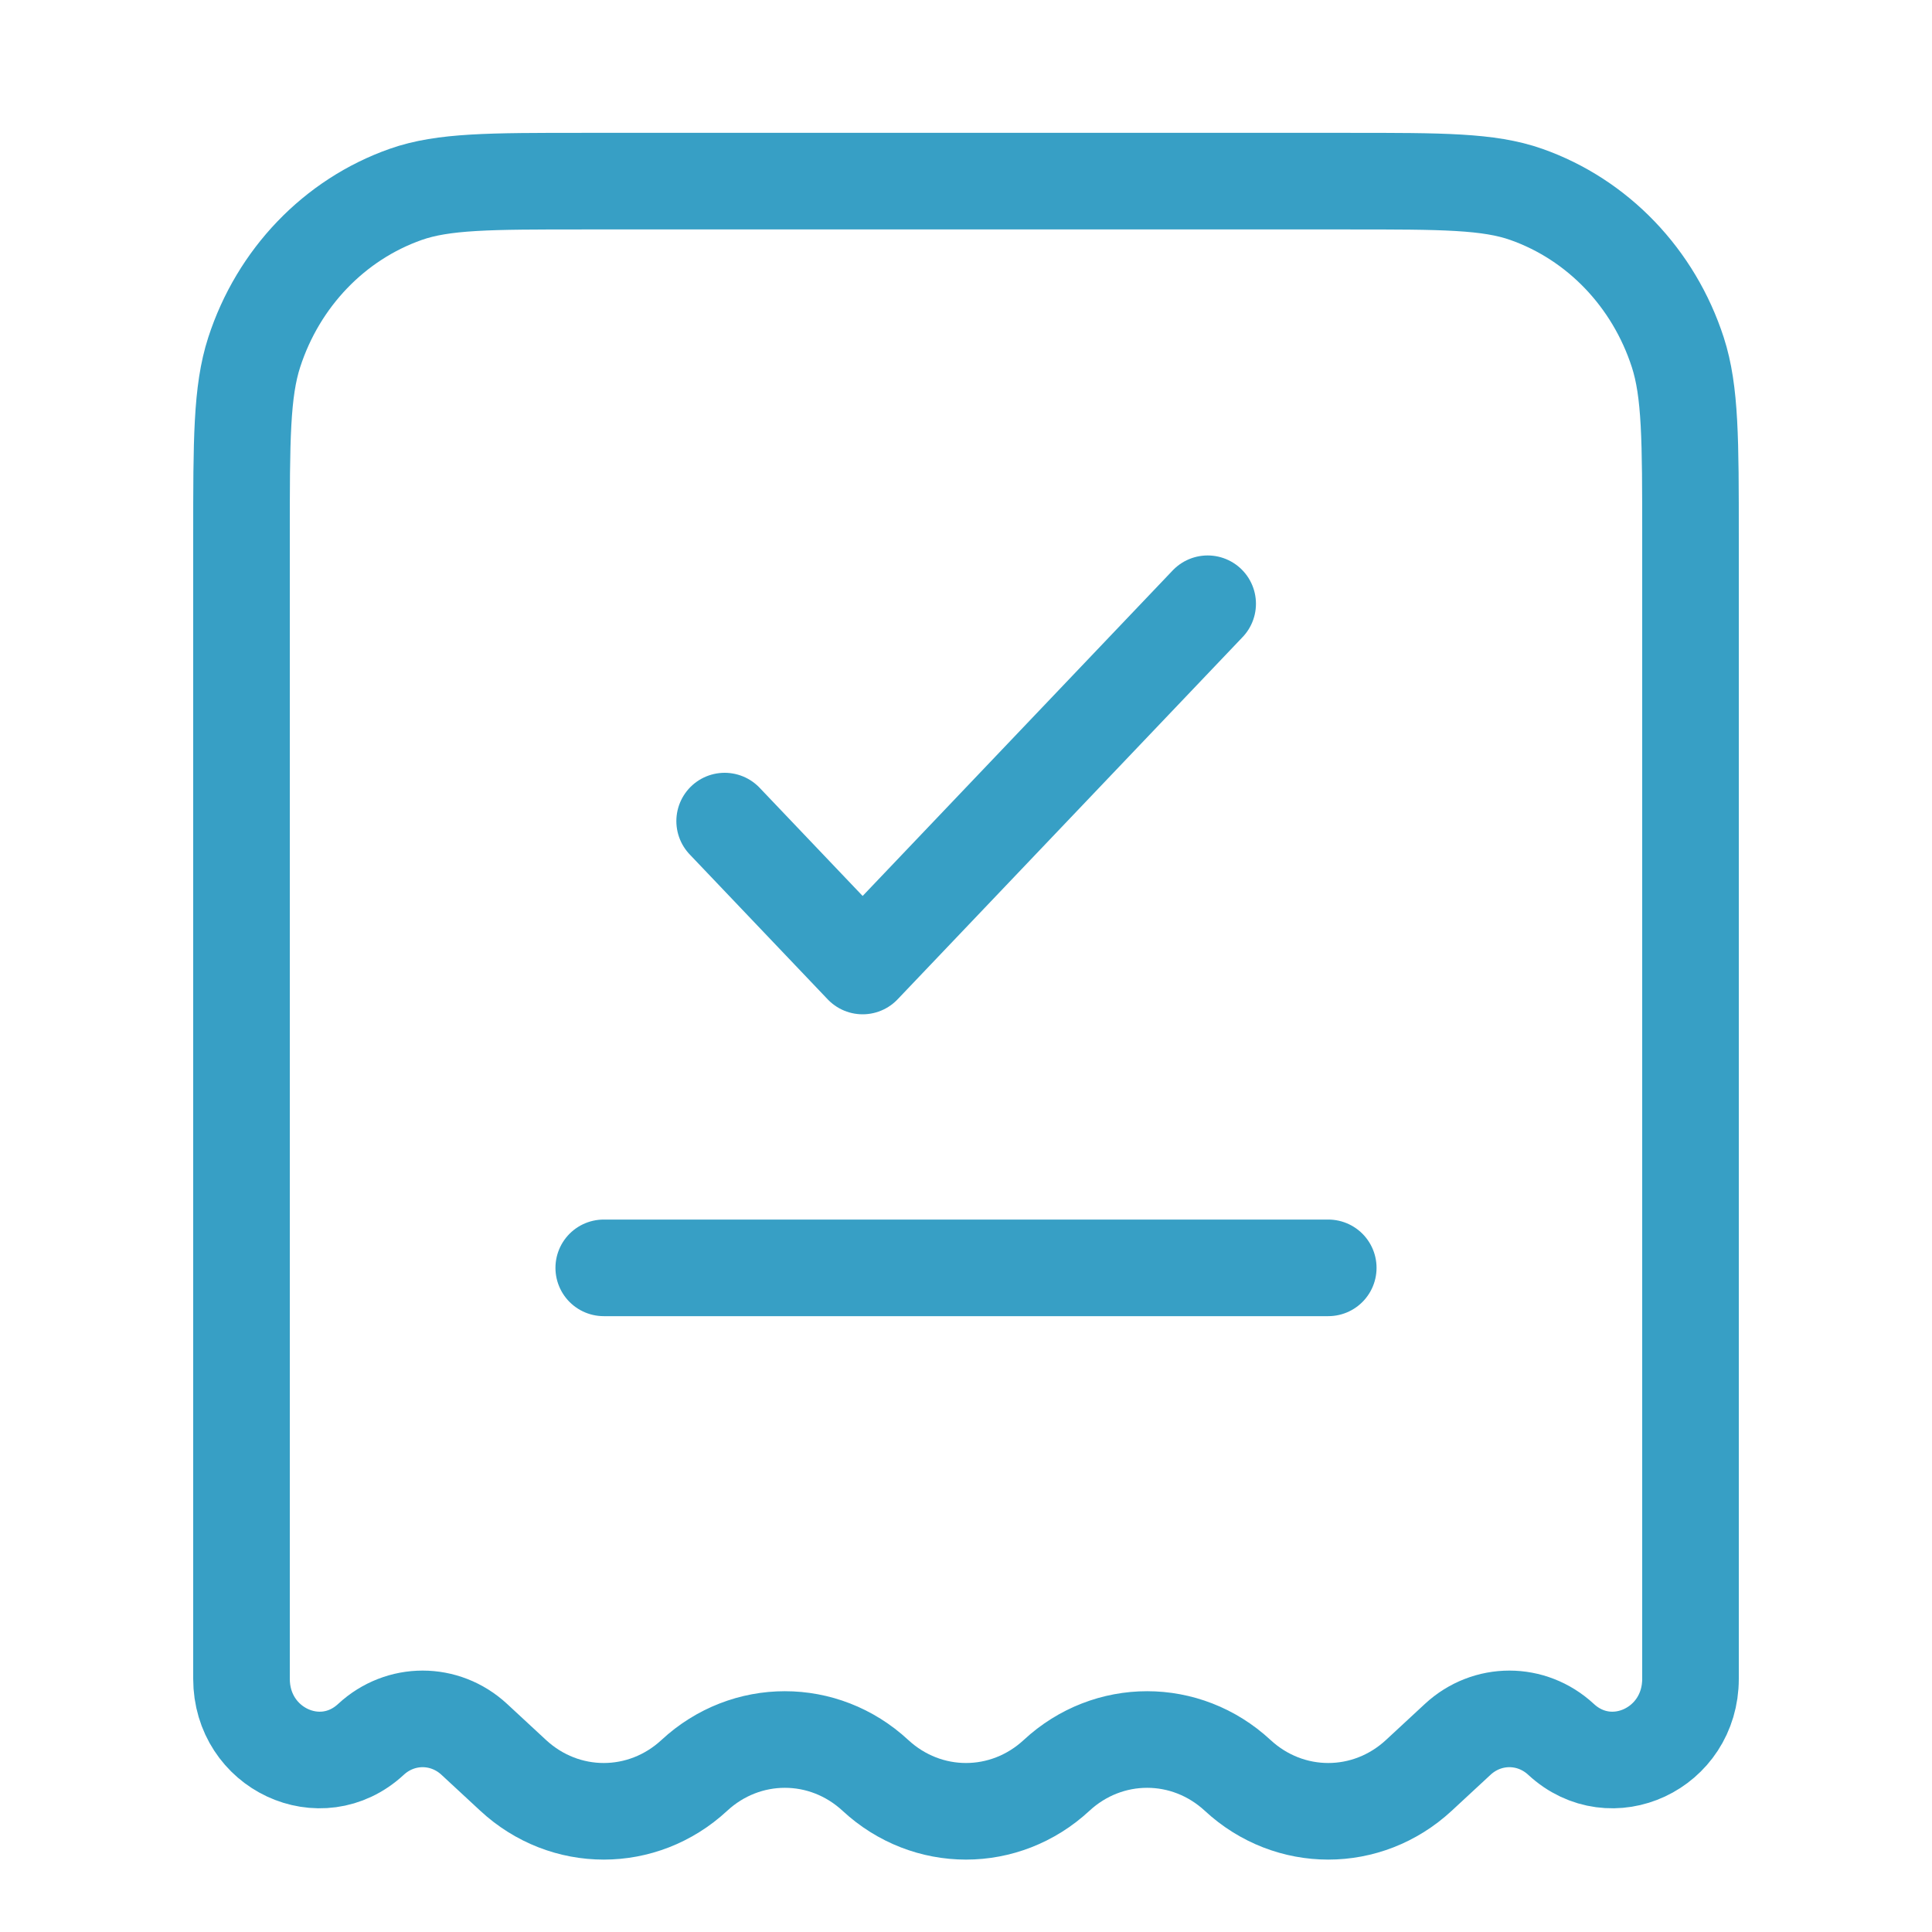
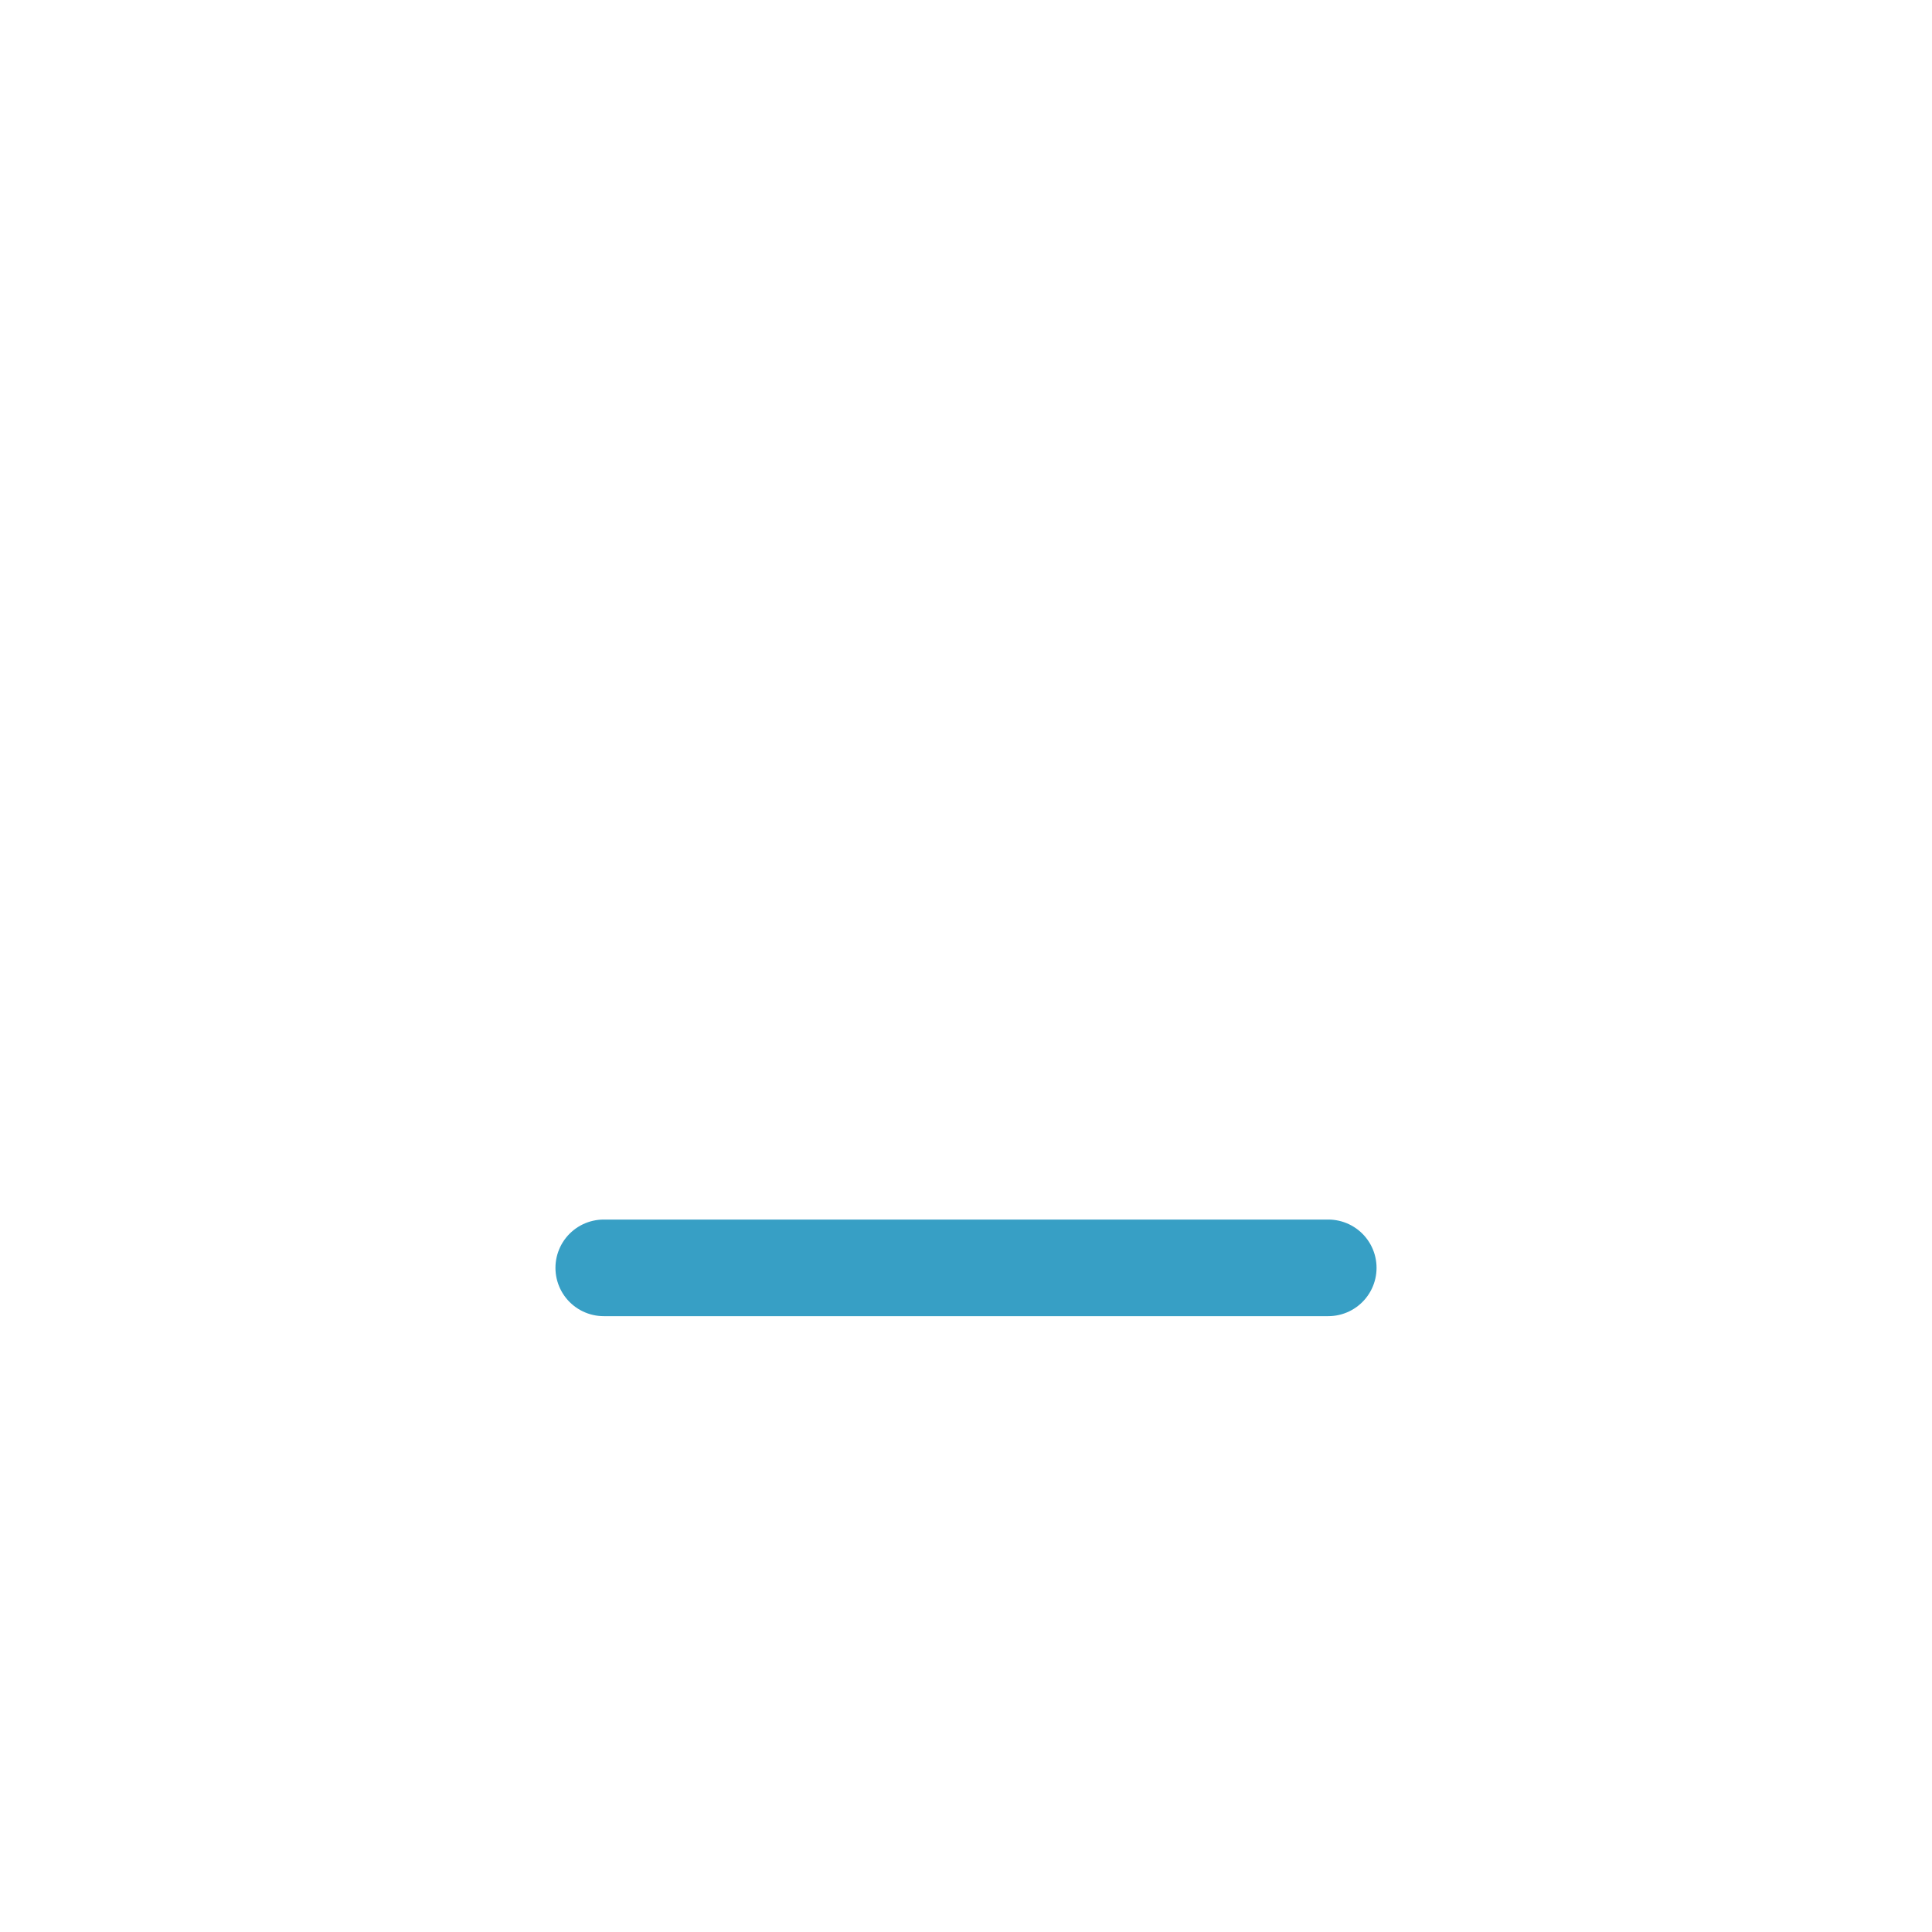
<svg xmlns="http://www.w3.org/2000/svg" width="50" height="50" viewBox="0 0 50 50" fill="none">
-   <path d="M34.906 4.688H15.094C12.68 4.688 11.472 4.688 10.499 5.031C8.653 5.682 7.203 7.193 6.579 9.117C6.25 10.132 6.25 11.39 6.25 13.907V43.447C6.25 45.257 8.302 46.217 9.6 45.015C10.363 44.308 11.512 44.308 12.275 45.015L13.281 45.947C14.618 47.186 16.632 47.186 17.969 45.947C19.305 44.709 21.32 44.709 22.656 45.947C23.993 47.186 26.007 47.186 27.344 45.947C28.68 44.709 30.695 44.709 32.031 45.947C33.368 47.186 35.382 47.186 36.719 45.947L37.725 45.015C38.488 44.308 39.637 44.308 40.4 45.015C41.698 46.217 43.75 45.257 43.75 43.447V13.907C43.75 11.39 43.75 10.132 43.421 9.117C42.797 7.193 41.347 5.682 39.501 5.031C38.528 4.688 37.321 4.688 34.906 4.688Z" stroke="#379FC5" stroke-width="2.5" stroke-linecap="round" />
-   <path d="M18.754 21.25L22.325 25L31.254 15.625" stroke="#379FC5" stroke-width="2.5" stroke-linecap="round" stroke-linejoin="round" />
  <path d="M15.625 32.812H34.375" stroke="#379FC5" stroke-width="2.5" stroke-linecap="round" />
</svg>